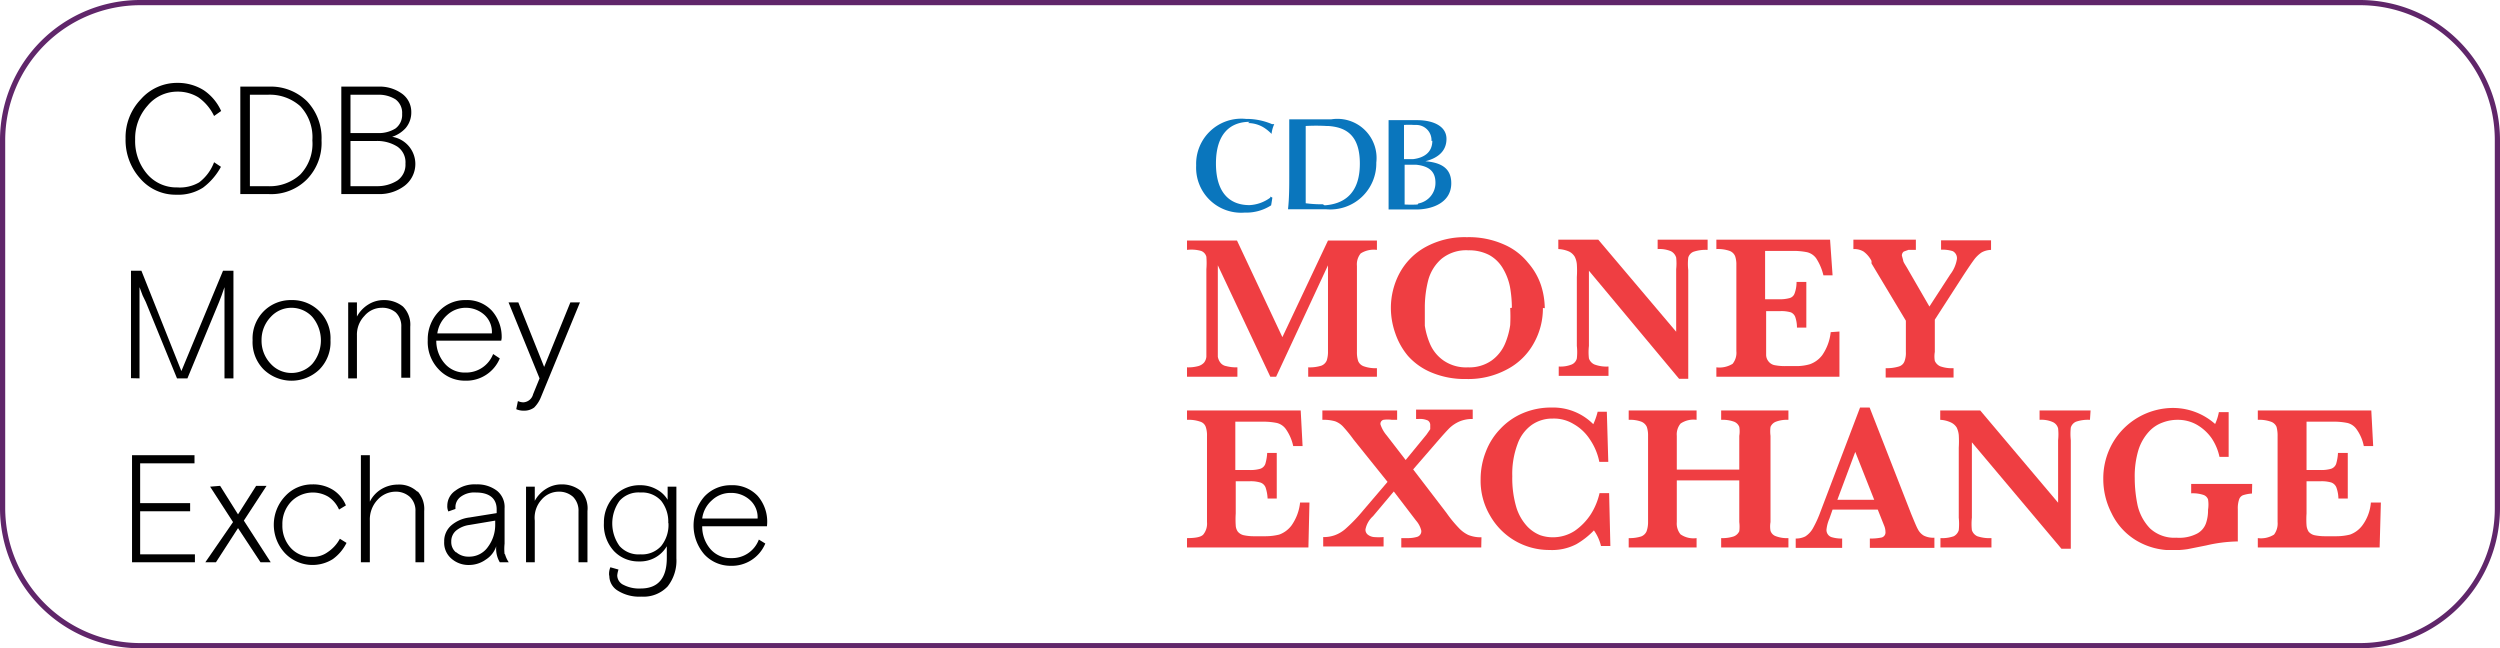
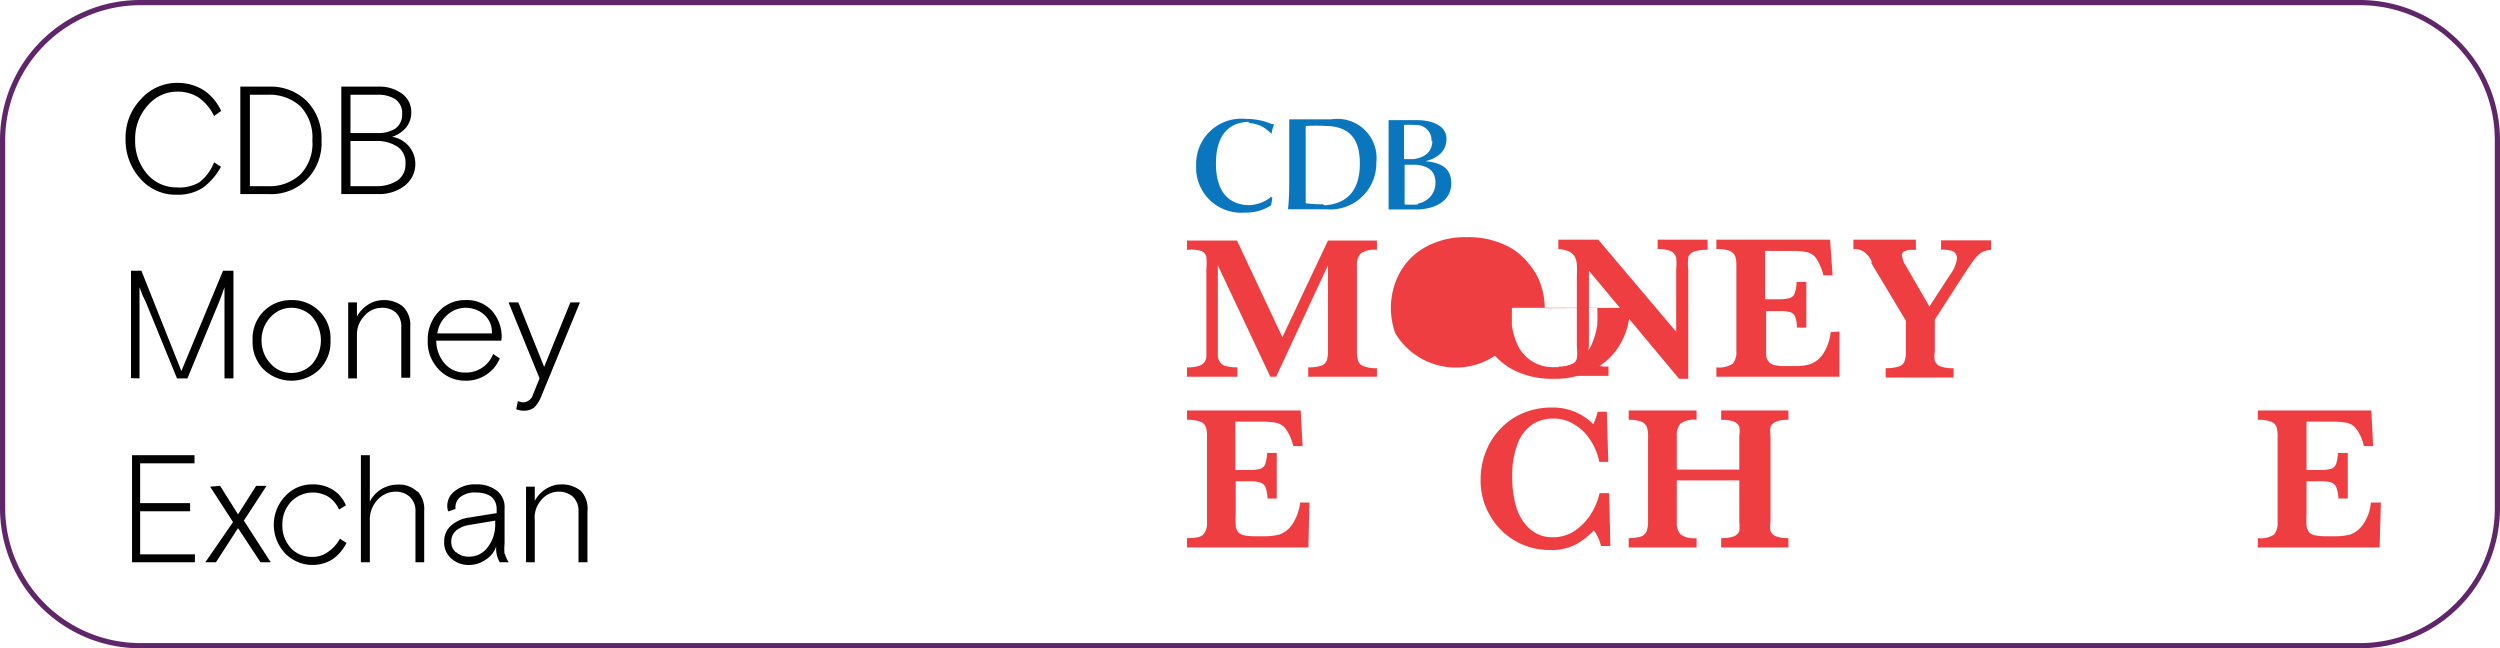
<svg xmlns="http://www.w3.org/2000/svg" id="Layer_1" data-name="Layer 1" viewBox="0 0 120.05 31.13">
  <defs>
    <style>.cls-1{fill:none;}.cls-2{fill:#60266a;}.cls-3{fill:#ef3e42;}.cls-4{clip-path:url(#clip-path);}.cls-5{fill:#0a76bd;}</style>
    <clipPath id="clip-path">
      <rect class="cls-1" x="56.97" y="5.63" width="57.35" height="20.78" />
    </clipPath>
  </defs>
  <path class="cls-2" d="M113.32,31v-.12H6.73A6.49,6.49,0,0,1,.25,24.39V6.73A6.49,6.49,0,0,1,6.73.25H113.32a6.47,6.47,0,0,1,6.48,6.48V24.39a6.47,6.47,0,0,1-6.48,6.49v.25a6.73,6.73,0,0,0,6.73-6.74V6.73A6.73,6.73,0,0,0,113.32,0H6.73A6.73,6.73,0,0,0,0,6.73V24.39a6.73,6.73,0,0,0,6.73,6.74H113.32Z" />
  <path d="M12,4.55h.84a2.2,2.2,0,0,1,1.58.55A2.17,2.17,0,0,1,15,6.74a2.14,2.14,0,0,1-.58,1.64,2.17,2.17,0,0,1-1.58.56H12Zm.91,4.77a2.41,2.41,0,0,0,1.83-.71,2.5,2.5,0,0,0,.7-1.87,2.56,2.56,0,0,0-.7-1.88,2.48,2.48,0,0,0-1.83-.7H11.54V9.32ZM9.56,8.76A1.85,1.85,0,0,1,8.51,9a1.85,1.85,0,0,1-1.45-.65,2.43,2.43,0,0,1-.57-1.65,2.36,2.36,0,0,1,.6-1.63,1.85,1.85,0,0,1,1.43-.67,1.89,1.89,0,0,1,1,.27,2.32,2.32,0,0,1,.76.9l.34-.24a2.38,2.38,0,0,0-.84-1,2.35,2.35,0,0,0-1.27-.35,2.31,2.31,0,0,0-1.74.78,2.64,2.64,0,0,0-.74,1.9,2.76,2.76,0,0,0,.7,1.91,2.24,2.24,0,0,0,1.74.78,2.2,2.2,0,0,0,1.28-.34,3.08,3.08,0,0,0,.86-1l-.33-.22A2.16,2.16,0,0,1,9.56,8.76Z" />
  <path d="M18.14,4.55a1.51,1.51,0,0,1,.85.22.8.8,0,0,1,.32.7.81.81,0,0,1-.32.7,1.51,1.51,0,0,1-.85.22H16.83V4.55Zm-.06,2.22a1.8,1.8,0,0,1,1,.27.91.91,0,0,1,.39.82.92.92,0,0,1-.39.81,1.8,1.8,0,0,1-1,.27H16.83V6.77Zm.09,2.55a2,2,0,0,0,1.26-.4,1.32,1.32,0,0,0-.6-2.35,1.52,1.52,0,0,0,.65-.42,1.16,1.16,0,0,0,.27-.78,1.08,1.08,0,0,0-.43-.86,1.83,1.83,0,0,0-1.17-.35H16.39V9.32Z" />
  <path d="M25.15,19.72a.8.8,0,0,0,.5-.15,1.5,1.5,0,0,0,.33-.51l1.87-4.54h-.46l-1.26,3.1-1.24-3.1h-.47l1.49,3.65-.31.76a.51.51,0,0,1-.47.39.65.65,0,0,1-.26-.06l-.08.39A.86.86,0,0,0,25.15,19.72Zm-1.9-4.61a1.11,1.11,0,0,1,.37.9H21a1.44,1.44,0,0,1,.47-.88,1.31,1.31,0,0,1,.91-.35A1.33,1.33,0,0,1,23.25,15.11Zm.84,1.13a1.89,1.89,0,0,0-.47-1.32,1.63,1.63,0,0,0-1.27-.51,1.7,1.7,0,0,0-1.28.55,1.93,1.93,0,0,0-.53,1.38,1.9,1.9,0,0,0,.52,1.39,1.71,1.71,0,0,0,1.27.55A1.74,1.74,0,0,0,24,17.21L23.68,17a1.39,1.39,0,0,1-1.33.89,1.26,1.26,0,0,1-1-.44,1.66,1.66,0,0,1-.4-1.09h3.12Zm-4.74-1.52a1.44,1.44,0,0,0-.92-.31,1.38,1.38,0,0,0-.74.21,1.54,1.54,0,0,0-.55.58v-.68h-.42v3.65h.42V16.1a1.29,1.29,0,0,1,.36-.93,1.09,1.09,0,0,1,.82-.39A1,1,0,0,1,19,15a.91.91,0,0,1,.27.7v2.44h.43V15.69A1.23,1.23,0,0,0,19.35,14.72Zm-6.79,1.62A1.59,1.59,0,0,1,13,15.22a1.34,1.34,0,0,1,1-.44,1.36,1.36,0,0,1,1,.44,1.75,1.75,0,0,1,0,2.25,1.36,1.36,0,0,1-1,.44,1.34,1.34,0,0,1-1-.44A1.6,1.6,0,0,1,12.56,16.34ZM14,14.41a1.83,1.83,0,0,0-1.33.53,1.85,1.85,0,0,0-.54,1.4,1.86,1.86,0,0,0,.54,1.41,1.93,1.93,0,0,0,2.66,0,1.86,1.86,0,0,0,.54-1.41A1.83,1.83,0,0,0,14,14.41Zm-7.3,3.76V13.79l.15.4L7,14.5,8.5,18.17H9l1.52-3.67.12-.31.14-.4v4.38h.43V13h-.5l-2,4.82L6.79,13h-.5v5.16Z" />
  <path d="M10.09,23.37l1.1,1.7L9.86,27h.51l1.06-1.64L12.51,27H13l-1.29-2,1.09-1.67H12.3l-.87,1.37-.86-1.37ZM9.36,27v-.38H6.73V24.55h2.4v-.39H6.73V22.25H9.34v-.39h-3V27Z" />
  <path d="M15.74,26.51a1.2,1.2,0,0,1-.77.23,1.33,1.33,0,0,1-1-.42,1.58,1.58,0,0,1-.41-1.12A1.55,1.55,0,0,1,14,24.07a1.46,1.46,0,0,1,1.76-.22,1.39,1.39,0,0,1,.52.62l.33-.2a1.59,1.59,0,0,0-.61-.74,1.8,1.8,0,0,0-1-.27,1.75,1.75,0,0,0-1.3.56,2,2,0,0,0,0,2.76,1.83,1.83,0,0,0,2.28.27,2.12,2.12,0,0,0,.66-.78l-.32-.2A1.76,1.76,0,0,1,15.74,26.51Z" />
  <path d="M27.89,23.57a1.44,1.44,0,0,0-.92-.31,1.38,1.38,0,0,0-.74.21,1.54,1.54,0,0,0-.55.58v-.68h-.42V27h.42V25A1.29,1.29,0,0,1,26,24a1.09,1.09,0,0,1,.82-.39,1,1,0,0,1,.7.25.94.94,0,0,1,.26.7V27h.43V24.54A1.23,1.23,0,0,0,27.89,23.57Zm-6,2.95a.64.64,0,0,1-.22-.51.67.67,0,0,1,.22-.52,1.26,1.26,0,0,1,.64-.28L23.78,25v.19a1.76,1.76,0,0,1-.34,1.06,1.09,1.09,0,0,1-.93.48A.88.88,0,0,1,21.91,26.52Zm2.34.09a2.29,2.29,0,0,1,0-.5v-1.7a1,1,0,0,0-.36-.84,1.55,1.55,0,0,0-1-.31,1.52,1.52,0,0,0-1,.3.87.87,0,0,0-.39.72.59.59,0,0,0,.05.28l.34-.12v-.11a.62.62,0,0,1,.26-.48,1.1,1.1,0,0,1,.72-.2c.63,0,1,.27,1,.81v.18l-1.31.21a1.65,1.65,0,0,0-.86.37,1,1,0,0,0-.35.79,1,1,0,0,0,.33.8,1.24,1.24,0,0,0,.88.32,1.38,1.38,0,0,0,.79-.26,1.2,1.2,0,0,0,.5-.64A1.28,1.28,0,0,0,24,27h.43A1.32,1.32,0,0,1,24.25,26.61Zm-4.19-3a1.26,1.26,0,0,0-.94-.34,1.54,1.54,0,0,0-.79.22,1.45,1.45,0,0,0-.55.6V21.86h-.43V27h.43V25a1.38,1.38,0,0,1,.37-1,1.18,1.18,0,0,1,.85-.39,1,1,0,0,1,.7.25.91.91,0,0,1,.27.7V27h.42V24.54A1.27,1.27,0,0,0,20.06,23.6Z" />
-   <path d="M36,24a1.11,1.11,0,0,1,.38.9H33.72a1.39,1.39,0,0,1,.47-.88,1.29,1.29,0,0,1,.9-.35A1.33,1.33,0,0,1,36,24Zm.84,1.13a1.88,1.88,0,0,0-.46-1.32,1.66,1.66,0,0,0-1.28-.51,1.72,1.72,0,0,0-1.28.55,2.12,2.12,0,0,0,0,2.77,1.71,1.71,0,0,0,1.27.55,1.74,1.74,0,0,0,1.66-1.07l-.31-.19a1.37,1.37,0,0,1-1.33.89,1.27,1.27,0,0,1-1-.44,1.65,1.65,0,0,1-.39-1.09h3.11Zm-4.74,0a1.62,1.62,0,0,1-.35,1.09,1.24,1.24,0,0,1-1,.4,1.22,1.22,0,0,1-1-.4,1.86,1.86,0,0,1,0-2.17,1.22,1.22,0,0,1,1-.4,1.24,1.24,0,0,1,1,.4A1.61,1.61,0,0,1,32.09,25.11Zm-2.84,2.52a.83.83,0,0,0,.4.71,1.94,1.94,0,0,0,1.14.29,1.59,1.59,0,0,0,1.26-.49,2,2,0,0,0,.42-1.35V23.37h-.42V24a1.34,1.34,0,0,0-.53-.5,1.58,1.58,0,0,0-.8-.2,1.64,1.64,0,0,0-1.2.49A1.83,1.83,0,0,0,29,25.11a1.86,1.86,0,0,0,.48,1.35,1.61,1.61,0,0,0,1.21.5,1.48,1.48,0,0,0,1.33-.73v.56q0,1.47-1.26,1.47a1.63,1.63,0,0,1-.81-.17.51.51,0,0,1-.31-.46,1.29,1.29,0,0,1,.06-.28l-.39-.11A.83.83,0,0,0,29.25,27.63Z" />
  <path class="cls-3" d="M66.12,18.09h-3.3v-.45a1.88,1.88,0,0,0,.63-.08.46.46,0,0,0,.26-.25,1.36,1.36,0,0,0,.06-.45V12.74l-2.49,5.35H61l-2.52-5.35v3.91c0,.21,0,.37,0,.48a.65.65,0,0,0,.12.28.44.44,0,0,0,.28.17,1.91,1.91,0,0,0,.54.06v.45H57v-.45a1.82,1.82,0,0,0,.54-.06.58.58,0,0,0,.28-.17.54.54,0,0,0,.11-.28c0-.11,0-.27,0-.48V12.93a3.79,3.79,0,0,0,0-.6.41.41,0,0,0-.25-.28A1.72,1.72,0,0,0,57,12v-.45H59.4l2.18,4.64,2.19-4.64h2.35V12a1.17,1.17,0,0,0-.78.17.83.83,0,0,0-.18.6v4.13a1.33,1.33,0,0,0,.06.44.45.45,0,0,0,.27.25,1.68,1.68,0,0,0,.63.09Z" />
-   <path class="cls-3" d="M72.6,14.78a5.87,5.87,0,0,0-.09-1,2.79,2.79,0,0,0-.34-.89,1.74,1.74,0,0,0-.65-.64,2.08,2.08,0,0,0-1-.23,1.88,1.88,0,0,0-1.3.41,2.07,2.07,0,0,0-.63,1,5.27,5.27,0,0,0-.17,1.36c0,.27,0,.55,0,.85a3.63,3.63,0,0,0,.26.9,1.87,1.87,0,0,0,.65.78,1.9,1.9,0,0,0,1.16.32,1.86,1.86,0,0,0,1.14-.33,1.92,1.92,0,0,0,.64-.8,3.59,3.59,0,0,0,.25-.9,8,8,0,0,0,0-.82m1.57,0a3.39,3.39,0,0,1-.43,1.68,3.1,3.1,0,0,1-1.26,1.25,3.92,3.92,0,0,1-2,.48,4.12,4.12,0,0,1-1.63-.3,3.1,3.1,0,0,1-1.16-.81A3.39,3.39,0,0,1,67,16a3.67,3.67,0,0,1-.21-1.21,3.55,3.55,0,0,1,.41-1.66,3.13,3.13,0,0,1,1.24-1.26,3.91,3.91,0,0,1,2-.48,4.12,4.12,0,0,1,1.78.35,3,3,0,0,1,1.15.87A3.15,3.15,0,0,1,74,13.7a3.71,3.71,0,0,1,.18,1.1" />
+   <path class="cls-3" d="M72.6,14.78c0,.27,0,.55,0,.85a3.63,3.63,0,0,0,.26.9,1.87,1.87,0,0,0,.65.78,1.9,1.9,0,0,0,1.16.32,1.86,1.86,0,0,0,1.14-.33,1.92,1.92,0,0,0,.64-.8,3.59,3.59,0,0,0,.25-.9,8,8,0,0,0,0-.82m1.57,0a3.39,3.39,0,0,1-.43,1.68,3.1,3.1,0,0,1-1.26,1.25,3.92,3.92,0,0,1-2,.48,4.12,4.12,0,0,1-1.63-.3,3.1,3.1,0,0,1-1.16-.81A3.39,3.39,0,0,1,67,16a3.67,3.67,0,0,1-.21-1.21,3.55,3.55,0,0,1,.41-1.66,3.13,3.13,0,0,1,1.24-1.26,3.91,3.91,0,0,1,2-.48,4.12,4.12,0,0,1,1.78.35,3,3,0,0,1,1.15.87A3.15,3.15,0,0,1,74,13.7a3.71,3.71,0,0,1,.18,1.1" />
  <path class="cls-3" d="M82,12a1.84,1.84,0,0,0-.68.09.43.43,0,0,0-.25.28,2.7,2.7,0,0,0,0,.6v5.22h-.44L76.3,13v3.61a2.7,2.7,0,0,0,0,.6.49.49,0,0,0,.26.29,1.64,1.64,0,0,0,.68.1v.45H74.85v-.45a1.44,1.44,0,0,0,.63-.1.43.43,0,0,0,.24-.29,2.7,2.7,0,0,0,0-.6V13.3a4.5,4.5,0,0,0,0-.61,1,1,0,0,0-.1-.36.66.66,0,0,0-.27-.25,1.47,1.47,0,0,0-.52-.12v-.45h1.92l3.74,4.42v-3a2.73,2.73,0,0,0,0-.56.5.5,0,0,0-.26-.31,1.44,1.44,0,0,0-.63-.1v-.45H82Z" />
  <path class="cls-3" d="M88.33,15.92l0,2.17H82.42v-.45a1.2,1.2,0,0,0,.78-.17.84.84,0,0,0,.18-.61V12.73a1.23,1.23,0,0,0-.06-.43.46.46,0,0,0-.26-.25,1.7,1.7,0,0,0-.64-.09v-.45h5.46L88,13.22h-.44a2.58,2.58,0,0,0-.35-.82.76.76,0,0,0-.44-.29,3.3,3.3,0,0,0-.73-.06H84.76v2.32h.67a1.72,1.72,0,0,0,.52-.06.35.35,0,0,0,.23-.23,1.56,1.56,0,0,0,.09-.54h.47v2.19h-.45a1.54,1.54,0,0,0-.09-.53A.41.41,0,0,0,86,15a1.6,1.6,0,0,0-.51-.06h-.68v1.55c0,.26,0,.45,0,.57a.51.51,0,0,0,.11.29.5.5,0,0,0,.27.18,2.57,2.57,0,0,0,.55.05h.53a2.3,2.3,0,0,0,.64-.09,1.28,1.28,0,0,0,.59-.43,2.37,2.37,0,0,0,.41-1.11Z" />
  <path class="cls-3" d="M95.61,12a1,1,0,0,0-.45.12,1.5,1.5,0,0,0-.35.33c-.12.16-.29.41-.52.76l-1.38,2.14v1.55a1.26,1.26,0,0,0,0,.43.51.51,0,0,0,.26.26,1.67,1.67,0,0,0,.64.09v.45H90.55v-.45a2,2,0,0,0,.63-.08.41.41,0,0,0,.27-.24,1.14,1.14,0,0,0,.07-.46V15.4l-1.65-2.75,0-.07,0-.05a1.29,1.29,0,0,0-.38-.45.88.88,0,0,0-.49-.12v-.45H92V12h-.36l-.22.08a.23.23,0,0,0-.09.2l.06.22c0,.09.13.25.26.49l1,1.73,1-1.54a1.65,1.65,0,0,0,.32-.73.38.38,0,0,0-.2-.39,1.66,1.66,0,0,0-.56-.07v-.45h2.4Z" />
  <path class="cls-3" d="M62.88,24.13l-.05,2.16H57v-.45c.41,0,.67-.05.78-.17a.83.83,0,0,0,.18-.6V20.94a1.25,1.25,0,0,0-.06-.44.4.4,0,0,0-.26-.25,1.7,1.7,0,0,0-.64-.09v-.45h5.46l.09,1.71h-.45a2.22,2.22,0,0,0-.35-.81.75.75,0,0,0-.44-.3,3.3,3.3,0,0,0-.73-.06H59.32v2.32H60a1.67,1.67,0,0,0,.52-.06.39.39,0,0,0,.24-.23,2.26,2.26,0,0,0,.09-.53h.46v2.19h-.44a1.92,1.92,0,0,0-.1-.54.41.41,0,0,0-.25-.23,1.6,1.6,0,0,0-.51-.06h-.67v1.55a4.21,4.21,0,0,0,0,.57.56.56,0,0,0,.1.3.52.52,0,0,0,.28.17,2.34,2.34,0,0,0,.54.05h.53a2.74,2.74,0,0,0,.64-.08,1.28,1.28,0,0,0,.59-.44,2.32,2.32,0,0,0,.41-1.1Z" />
-   <path class="cls-3" d="M71.13,26.29H67.29v-.45h.31a1.53,1.53,0,0,0,.45-.06.28.28,0,0,0,.2-.3A1.13,1.13,0,0,0,68,25l-1.07-1.4-1,1.19a1.15,1.15,0,0,0-.36.63.3.3,0,0,0,.12.26.57.57,0,0,0,.29.11,2.9,2.9,0,0,0,.46,0v.45h-2.9v-.45a1.57,1.57,0,0,0,.56-.09,1.63,1.63,0,0,0,.56-.35,7.6,7.6,0,0,0,.8-.84l1.17-1.37L65,21.11a6.84,6.84,0,0,0-.52-.64,1,1,0,0,0-.37-.24,2,2,0,0,0-.61-.07v-.45h3.59v.45h-.25a1.44,1.44,0,0,0-.41,0,.2.2,0,0,0-.14.22,1.56,1.56,0,0,0,.3.53l.91,1.18,1-1.22.18-.26,0-.19a.25.25,0,0,0-.12-.23.94.94,0,0,0-.45-.07H68v-.45h2.72v.45a1.56,1.56,0,0,0-.64.12,1.67,1.67,0,0,0-.47.31c-.13.13-.32.34-.58.64l-1.17,1.35,1.6,2.09a6,6,0,0,0,.59.72,1.51,1.51,0,0,0,.46.34,1.58,1.58,0,0,0,.63.11Z" />
  <path class="cls-3" d="M77.33,26.22h-.45a2.14,2.14,0,0,0-.34-.75,3.82,3.82,0,0,1-.84.66,2.52,2.52,0,0,1-1.29.28,3.26,3.26,0,0,1-2.85-1.64A3.28,3.28,0,0,1,71.1,23a3.59,3.59,0,0,1,.25-1.31,3.23,3.23,0,0,1,.7-1.1,3.18,3.18,0,0,1,1.08-.75,3.47,3.47,0,0,1,1.38-.27,2.72,2.72,0,0,1,2,.8,3.34,3.34,0,0,0,.21-.6h.44l.07,2.41H76.8a2.94,2.94,0,0,0-.46-1.09,2.25,2.25,0,0,0-.78-.73,1.81,1.81,0,0,0-1-.26,1.72,1.72,0,0,0-1,.3,1.92,1.92,0,0,0-.69.93,4.07,4.07,0,0,0-.25,1.54,4.93,4.93,0,0,0,.2,1.51,2.37,2.37,0,0,0,.52.9,1.75,1.75,0,0,0,.62.42,1.83,1.83,0,0,0,.59.1,1.91,1.91,0,0,0,1.07-.31,2.86,2.86,0,0,0,.78-.81,3.21,3.21,0,0,0,.41-1h.46Z" />
  <path class="cls-3" d="M85.88,26.29H82.65v-.45a1.76,1.76,0,0,0,.6-.08.48.48,0,0,0,.27-.25,1.78,1.78,0,0,0,0-.44v-2h-3v2a.82.82,0,0,0,.18.59,1.09,1.09,0,0,0,.77.18v.45H78.21v-.45a1.84,1.84,0,0,0,.6-.08.46.46,0,0,0,.26-.25,1.31,1.31,0,0,0,.07-.44V20.93a1.27,1.27,0,0,0-.06-.43.49.49,0,0,0-.26-.25,1.56,1.56,0,0,0-.61-.09v-.45h3.26v.45a1.11,1.11,0,0,0-.77.18.82.82,0,0,0-.18.59v1.62h3V20.93a1.3,1.3,0,0,0,0-.43.44.44,0,0,0-.25-.25,1.62,1.62,0,0,0-.62-.09v-.45h3.23v.45a1.51,1.51,0,0,0-.6.09.46.46,0,0,0-.26.25,1.63,1.63,0,0,0,0,.43v4.14a1.2,1.2,0,0,0,0,.42.41.41,0,0,0,.26.26,1.51,1.51,0,0,0,.6.09Z" />
-   <path class="cls-3" d="M90,24l-.91-2.3L88.23,24Zm2.89,2.31h-3.1v-.45a2.52,2.52,0,0,0,.57-.05.25.25,0,0,0,.18-.27.79.79,0,0,0-.06-.29l-.31-.78H88l-.15.43a1.79,1.79,0,0,0-.14.51.36.36,0,0,0,.23.38,1.64,1.64,0,0,0,.52.07v.45H86.23v-.45a1,1,0,0,0,.46-.1,1.11,1.11,0,0,0,.36-.38,5.39,5.39,0,0,0,.37-.81l1.9-5h.46l2,5.12c.15.36.25.61.32.73a.74.74,0,0,0,.28.3,1,1,0,0,0,.51.1Z" />
-   <path class="cls-3" d="M100.36,20.16a1.81,1.81,0,0,0-.67.09.45.45,0,0,0-.25.28,2.81,2.81,0,0,0,0,.61v5.21h-.45l-4.3-5.11v3.62a2.77,2.77,0,0,0,0,.6.49.49,0,0,0,.26.29,1.84,1.84,0,0,0,.68.09v.45H93.18v-.45a1.7,1.7,0,0,0,.64-.09.49.49,0,0,0,.24-.29,2.93,2.93,0,0,0,0-.6V21.5a5,5,0,0,0,0-.61,1.07,1.07,0,0,0-.1-.36.64.64,0,0,0-.27-.24,1.36,1.36,0,0,0-.52-.13v-.45h1.92l3.74,4.43v-3a2.65,2.65,0,0,0,0-.57.46.46,0,0,0-.25-.3,1.34,1.34,0,0,0-.64-.11v-.45h2.45Z" />
  <g class="cls-4">
-     <path class="cls-3" d="M108.14,23.7a1.73,1.73,0,0,0-.43.08.33.33,0,0,0-.19.21,1.3,1.3,0,0,0-.06.46V26a7.08,7.08,0,0,0-1.51.19l-.9.18a4.54,4.54,0,0,1-.69.05,3.3,3.3,0,0,1-1.83-.5,3.08,3.08,0,0,1-1.14-1.29A3.57,3.57,0,0,1,101,23a3.41,3.41,0,0,1,.45-1.73,3.36,3.36,0,0,1,2.92-1.68,3.05,3.05,0,0,1,2,.77,2.4,2.4,0,0,0,.18-.57h.47l0,2.15h-.44a2.57,2.57,0,0,0-.38-.9,2.24,2.24,0,0,0-.7-.64,1.84,1.84,0,0,0-.93-.24,2,2,0,0,0-.72.13,1.63,1.63,0,0,0-.66.44,2.35,2.35,0,0,0-.5.87,4.37,4.37,0,0,0-.18,1.35,6.45,6.45,0,0,0,.14,1.33,2.37,2.37,0,0,0,.59,1.09,1.71,1.71,0,0,0,1.27.45,1.85,1.85,0,0,0,1-.2.9.9,0,0,0,.42-.49,1.89,1.89,0,0,0,.1-.65,1.59,1.59,0,0,0,0-.5.36.36,0,0,0-.24-.22,1.61,1.61,0,0,0-.57-.07v-.45h2.93Z" />
    <path class="cls-3" d="M114.33,24.13l-.06,2.16h-5.85v-.45a1.17,1.17,0,0,0,.78-.17.88.88,0,0,0,.17-.6V20.94a1.61,1.61,0,0,0-.05-.44.45.45,0,0,0-.27-.25,1.68,1.68,0,0,0-.63-.09v-.45h5.45l.09,1.71h-.45a2.07,2.07,0,0,0-.35-.81.75.75,0,0,0-.44-.3,3.24,3.24,0,0,0-.73-.06h-1.23v2.32h.67a1.64,1.64,0,0,0,.51-.06.39.39,0,0,0,.24-.23,2.26,2.26,0,0,0,.09-.53h.47v2.19h-.45a1.62,1.62,0,0,0-.1-.54.42.42,0,0,0-.24-.23,1.64,1.64,0,0,0-.51-.06h-.68v1.55a4.21,4.21,0,0,0,0,.57.67.67,0,0,0,.1.3.52.52,0,0,0,.28.17,2.47,2.47,0,0,0,.54.05h.53a2.67,2.67,0,0,0,.64-.08,1.28,1.28,0,0,0,.59-.44,2.13,2.13,0,0,0,.41-1.1Z" />
    <path class="cls-5" d="M59.93,5.91a1.45,1.45,0,0,1,.84.27,2,2,0,0,1,.29.25h0v0a1.49,1.49,0,0,1,.13-.47l-.11,0a3.13,3.13,0,0,0-1.19-.25h-.06a2.17,2.17,0,0,0-2.39,2.24,2.16,2.16,0,0,0,2.31,2.26h.07a2.2,2.2,0,0,0,1.22-.35h0l.06-.37,0,0h0L61,9.44,61,9.49a1.82,1.82,0,0,1-1,.36c-.94,0-1.61-.58-1.61-2s.68-2,1.62-2" />
  </g>
  <path class="cls-5" d="M63.52,9.81a5.76,5.76,0,0,1-.82-.05c0-.44,0-.89,0-1.33V7.35c0-.45,0-.9,0-1.3a8.77,8.77,0,0,1,1,0h.08c.89.06,1.52.47,1.52,1.81,0,1.51-.84,1.94-1.69,2Zm.39-4.08h-1c-.32,0-.66,0-1,0,0,.54,0,1.09,0,1.63V8.42c0,.54,0,1.09-.06,1.63H62c.27,0,.54,0,.81,0h.88a2.21,2.21,0,0,0,2.4-2.24,1.88,1.88,0,0,0-2.16-2.08" />
  <path class="cls-5" d="M68.07,9.82a5.73,5.73,0,0,1-.62,0c0-.42,0-.85,0-1.27V7.91H68c.58.06.93.29.93.86a1,1,0,0,1-.82,1Zm.71-3.06c0,.58-.43.82-.91.88h-.45V7.19c0-.39,0-.8,0-1.19a3.45,3.45,0,0,1,.48,0h.11a.73.73,0,0,1,.73.77m-.41,1h0c.67-.14,1.13-.48,1.13-1.1s-.65-.9-1.41-.9h-.71c-.23,0-.43,0-.66,0,0,.54,0,1.08,0,1.62V8.43c0,.54,0,1.09,0,1.63H68c.78,0,1.69-.33,1.69-1.26,0-.72-.48-1-1.28-1.06" />
</svg>